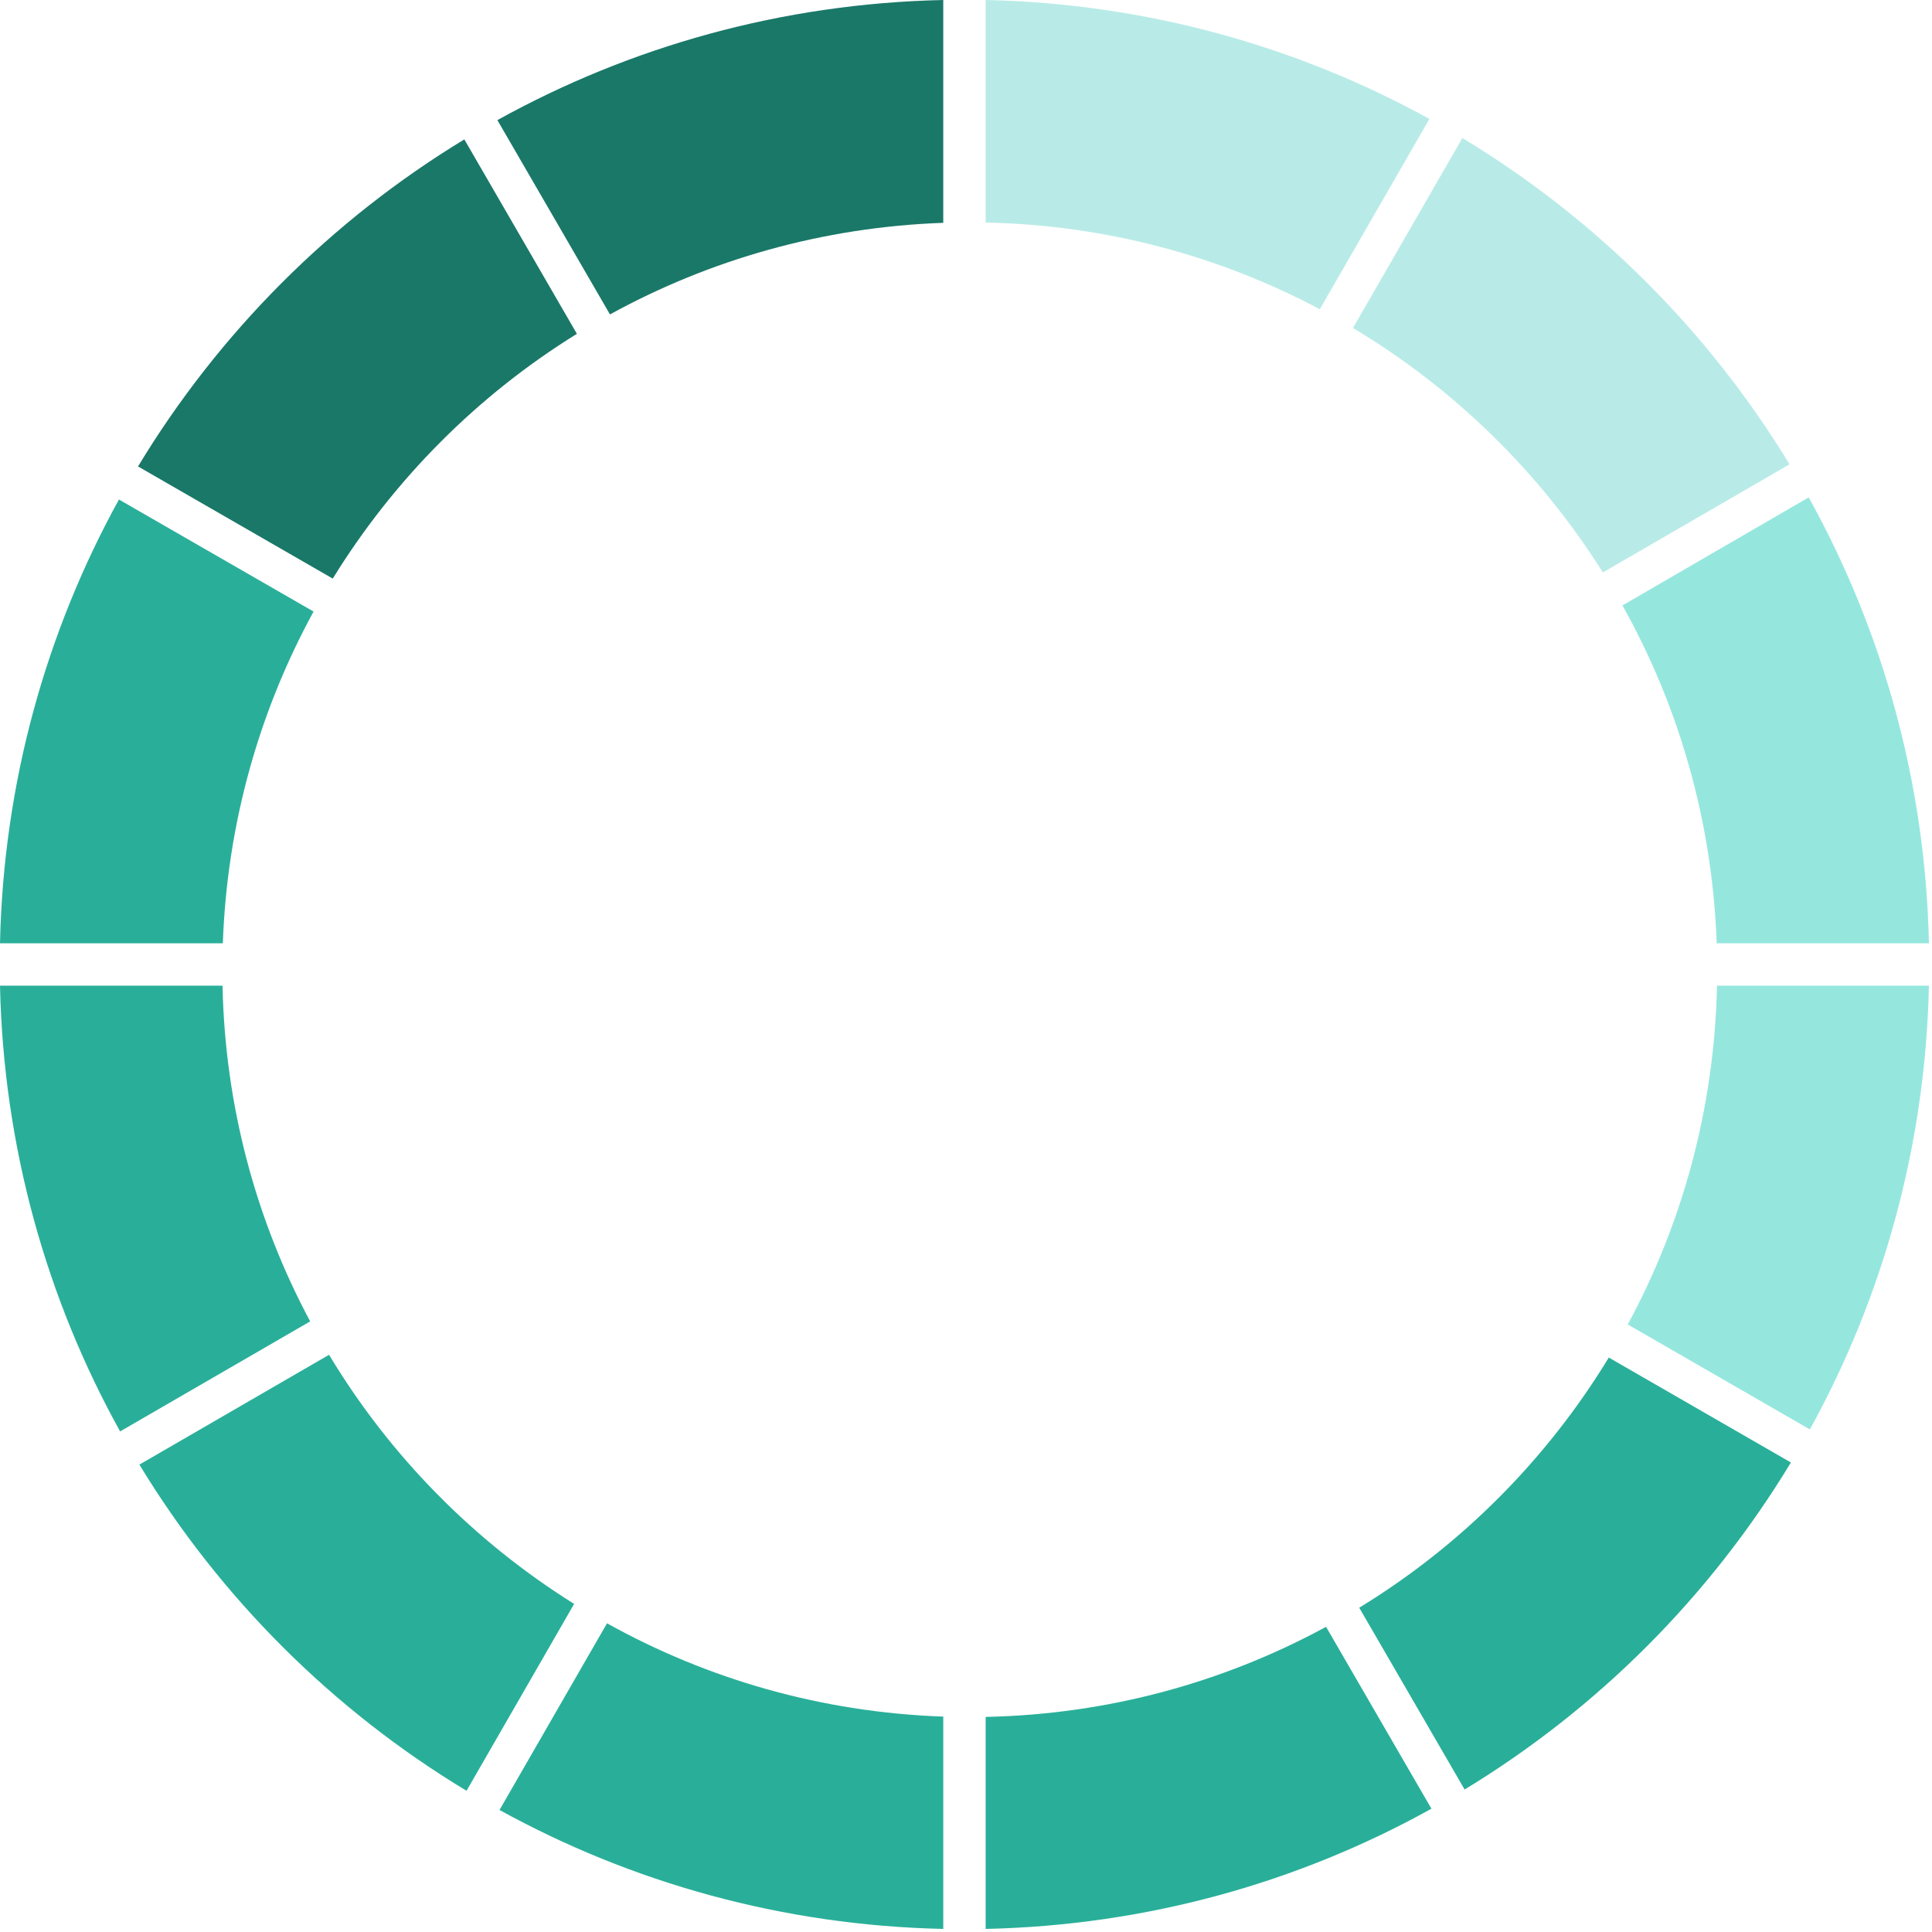
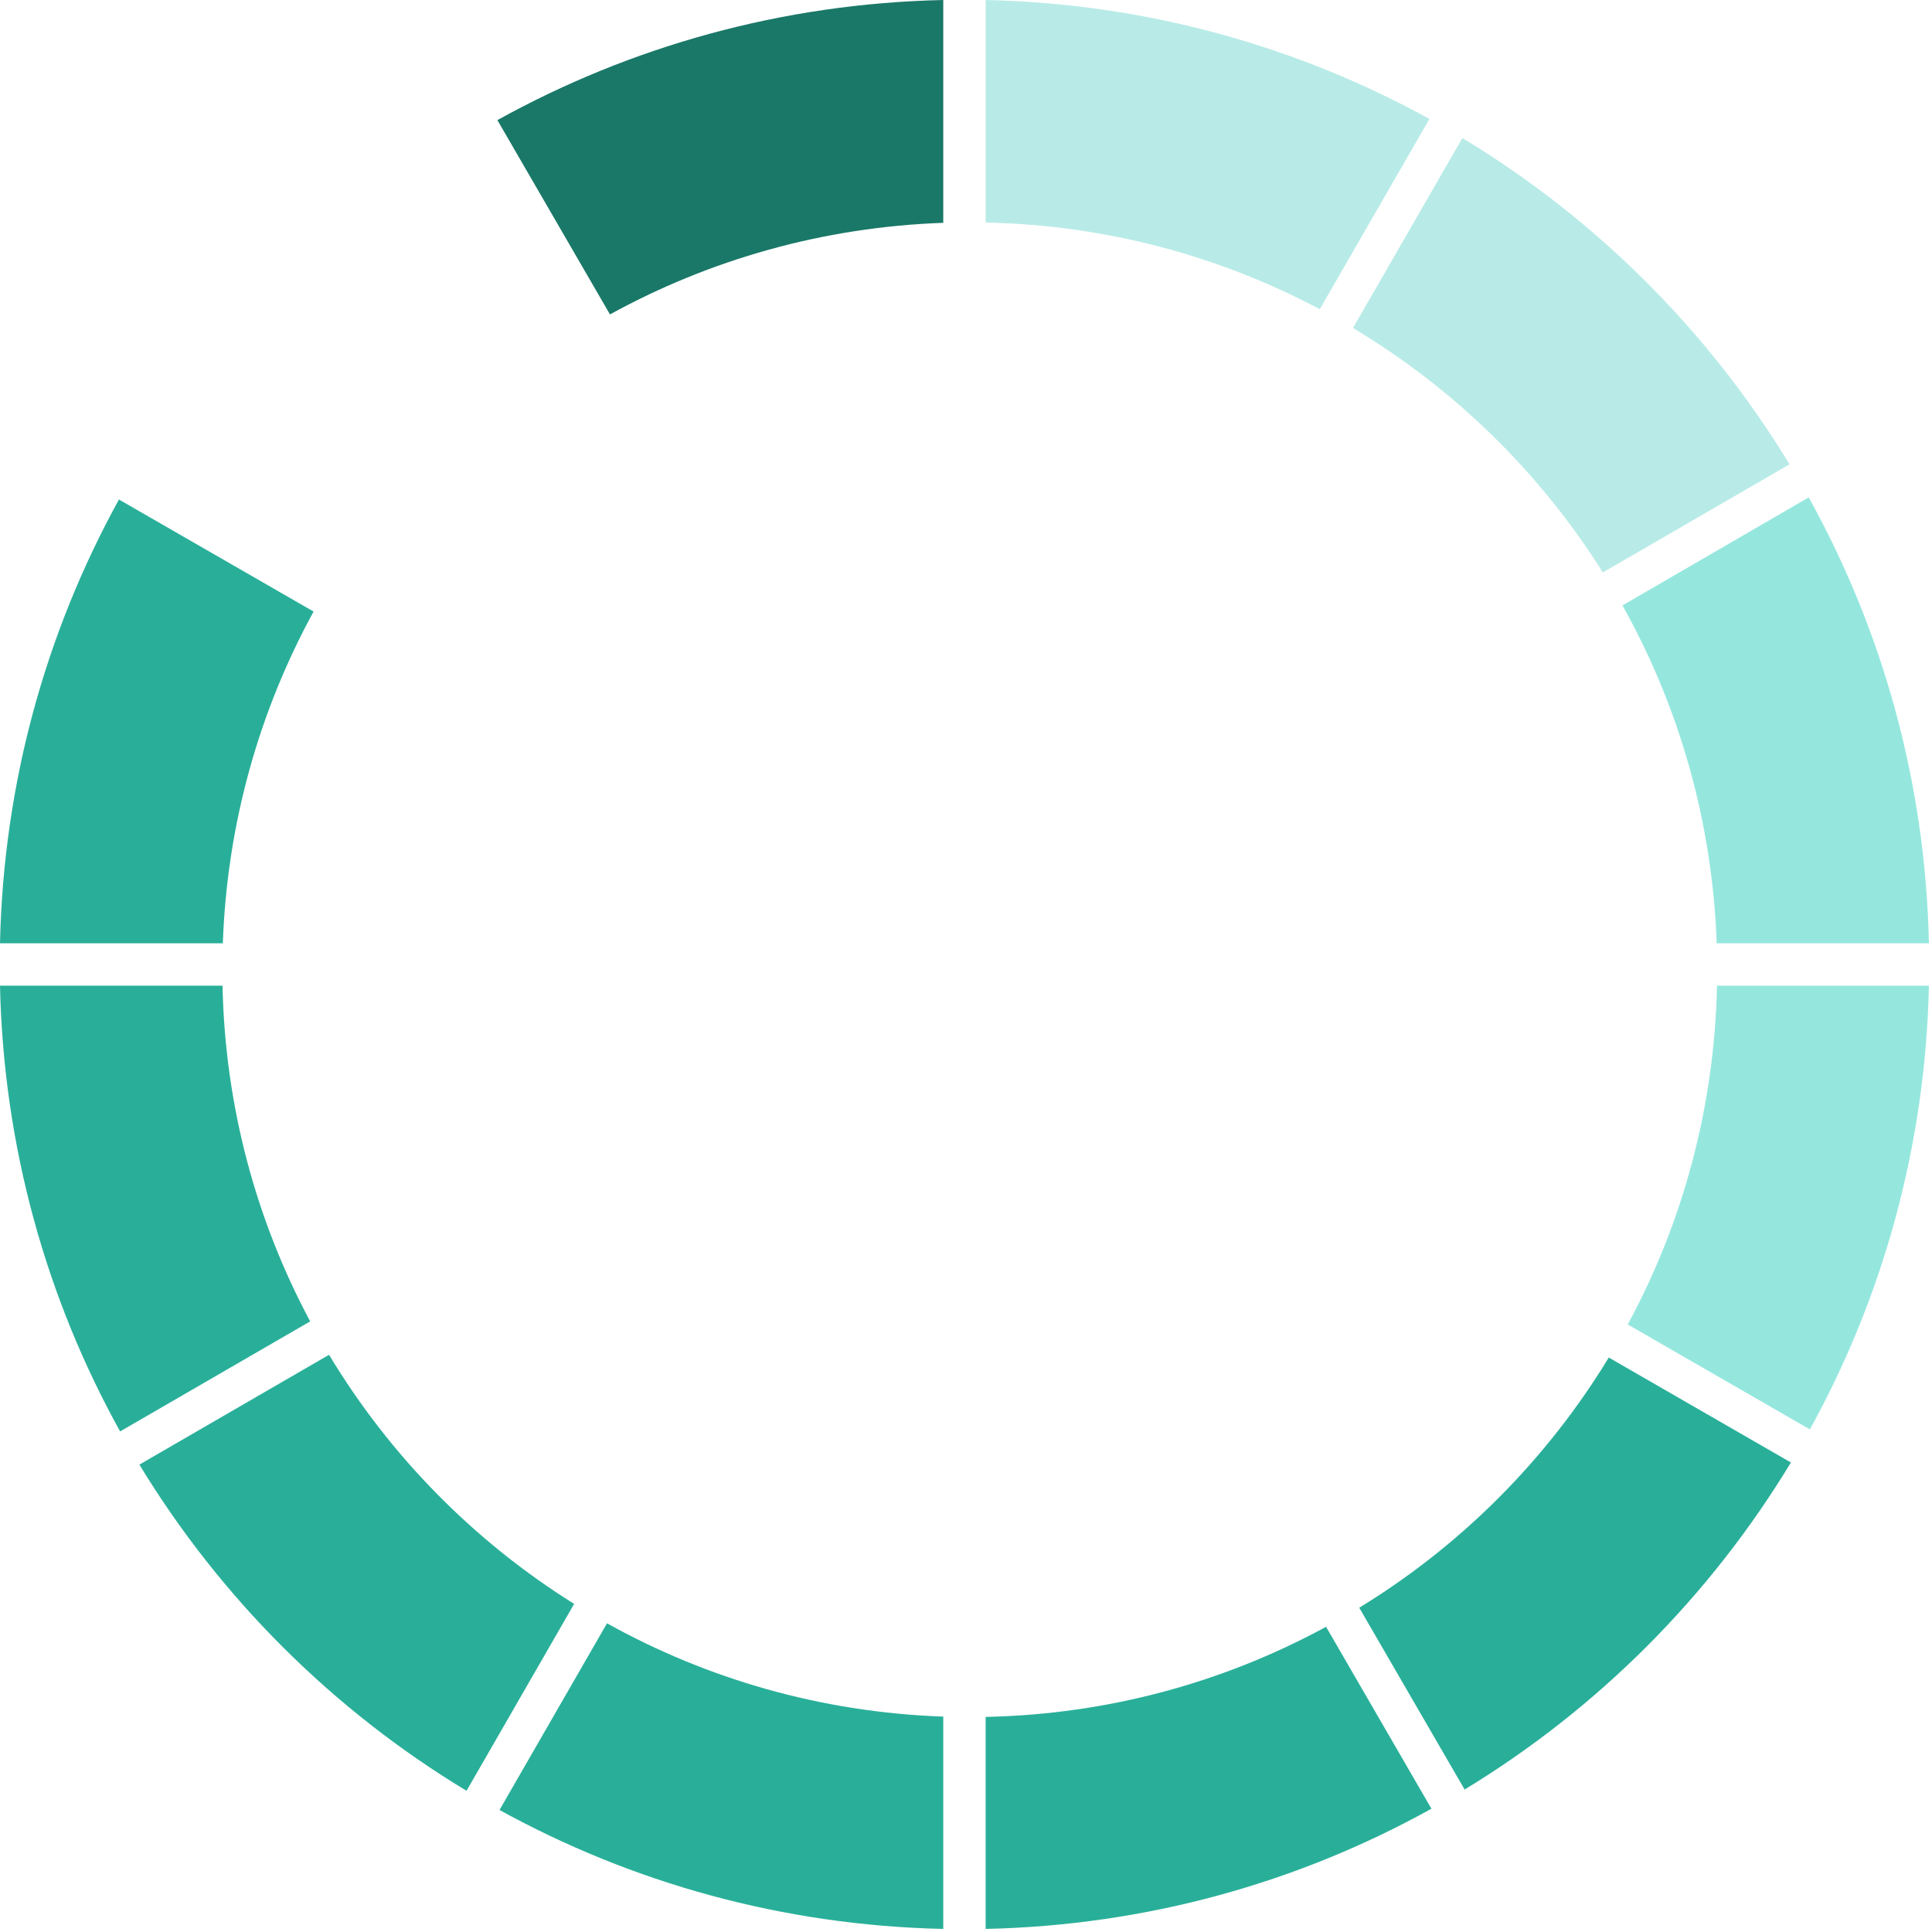
<svg xmlns="http://www.w3.org/2000/svg" version="1.1" width="243" height="243">
  <svg width="243" height="243" viewBox="0 0 243 243" fill="none">
    <path fill-rule="evenodd" clip-rule="evenodd" d="M17.533 184.213C27.72 200.987 41.867 215.093 58.68 225.24L72.213 201.733C59.627 193.867 49.04 183.12 41.387 170.4L17.533 184.213Z" fill="#29AF99" />
-     <path fill-rule="evenodd" clip-rule="evenodd" d="M58.4 17.533C41.627 27.72 27.52 41.867 17.36 58.667L41.853 72.773C49.547 60.28 60.08 49.707 72.56 41.987L58.4 17.533Z" fill="#1A7868" />
    <path fill-rule="evenodd" clip-rule="evenodd" d="M184.213 225.08C200.987 214.893 215.093 200.747 225.253 183.947L202.347 170.747C194.547 183.573 183.773 194.387 170.96 202.213L184.213 225.08Z" fill="#29AF99" />
    <path fill-rule="evenodd" clip-rule="evenodd" d="M225.08 58.4C214.893 41.627 200.747 27.52 183.933 17.36L170.173 41.253C182.92 48.88 193.707 59.44 201.6 72L225.08 58.4Z" fill="#B8EBE7" />
    <path fill-rule="evenodd" clip-rule="evenodd" d="M179.787 14.96C163.173 5.813 144.173 0.44 123.973 0V27.987C139.133 28.307 153.413 32.213 166 38.893L179.787 14.96Z" fill="#B8EBE7" />
    <path fill-rule="evenodd" clip-rule="evenodd" d="M118.64 28.027V0C98.32 0.44 79.24 5.867 62.56 15.107L76.72 39.547C89.24 32.667 103.48 28.56 118.64 28.027Z" fill="#1A7868" />
    <path fill-rule="evenodd" clip-rule="evenodd" d="M62.827 227.653C79.44 236.8 98.427 242.173 118.64 242.613V215.907C103.333 215.373 88.947 211.187 76.347 204.173L62.827 227.653Z" fill="#29AF99" />
    <path fill-rule="evenodd" clip-rule="evenodd" d="M123.973 215.947V242.613C144.293 242.173 163.373 236.747 180.04 227.493L166.787 204.613C154.013 211.56 139.453 215.627 123.973 215.947Z" fill="#29AF99" />
    <path fill-rule="evenodd" clip-rule="evenodd" d="M14.96 62.827C5.813 79.44 0.44 98.427 0 118.64H28.027C28.56 103.56 32.627 89.387 39.44 76.92L14.96 62.827Z" fill="#29AF99" />
    <path fill-rule="evenodd" clip-rule="evenodd" d="M27.987 123.973H0C0.44 144.293 5.867 163.373 15.107 180.04L39.013 166.2C32.253 153.573 28.307 139.213 27.987 123.973Z" fill="#29AF99" />
    <path fill-rule="evenodd" clip-rule="evenodd" d="M227.64 179.787C236.8 163.173 242.173 144.173 242.613 123.973H215.96C215.627 139.373 211.613 153.867 204.733 166.587L227.64 179.787Z" fill="#95E7DE" />
    <path fill-rule="evenodd" clip-rule="evenodd" d="M215.92 118.64H242.613C242.173 98.32 236.747 79.24 227.493 62.56L204.067 76.147C211.147 88.8 215.373 103.24 215.92 118.64Z" fill="#95E7DE" />
  </svg>
  <style>@media (prefers-color-scheme: light) { :root { filter: none; } }
@media (prefers-color-scheme: dark) { :root { filter: none; } }
</style>
</svg>